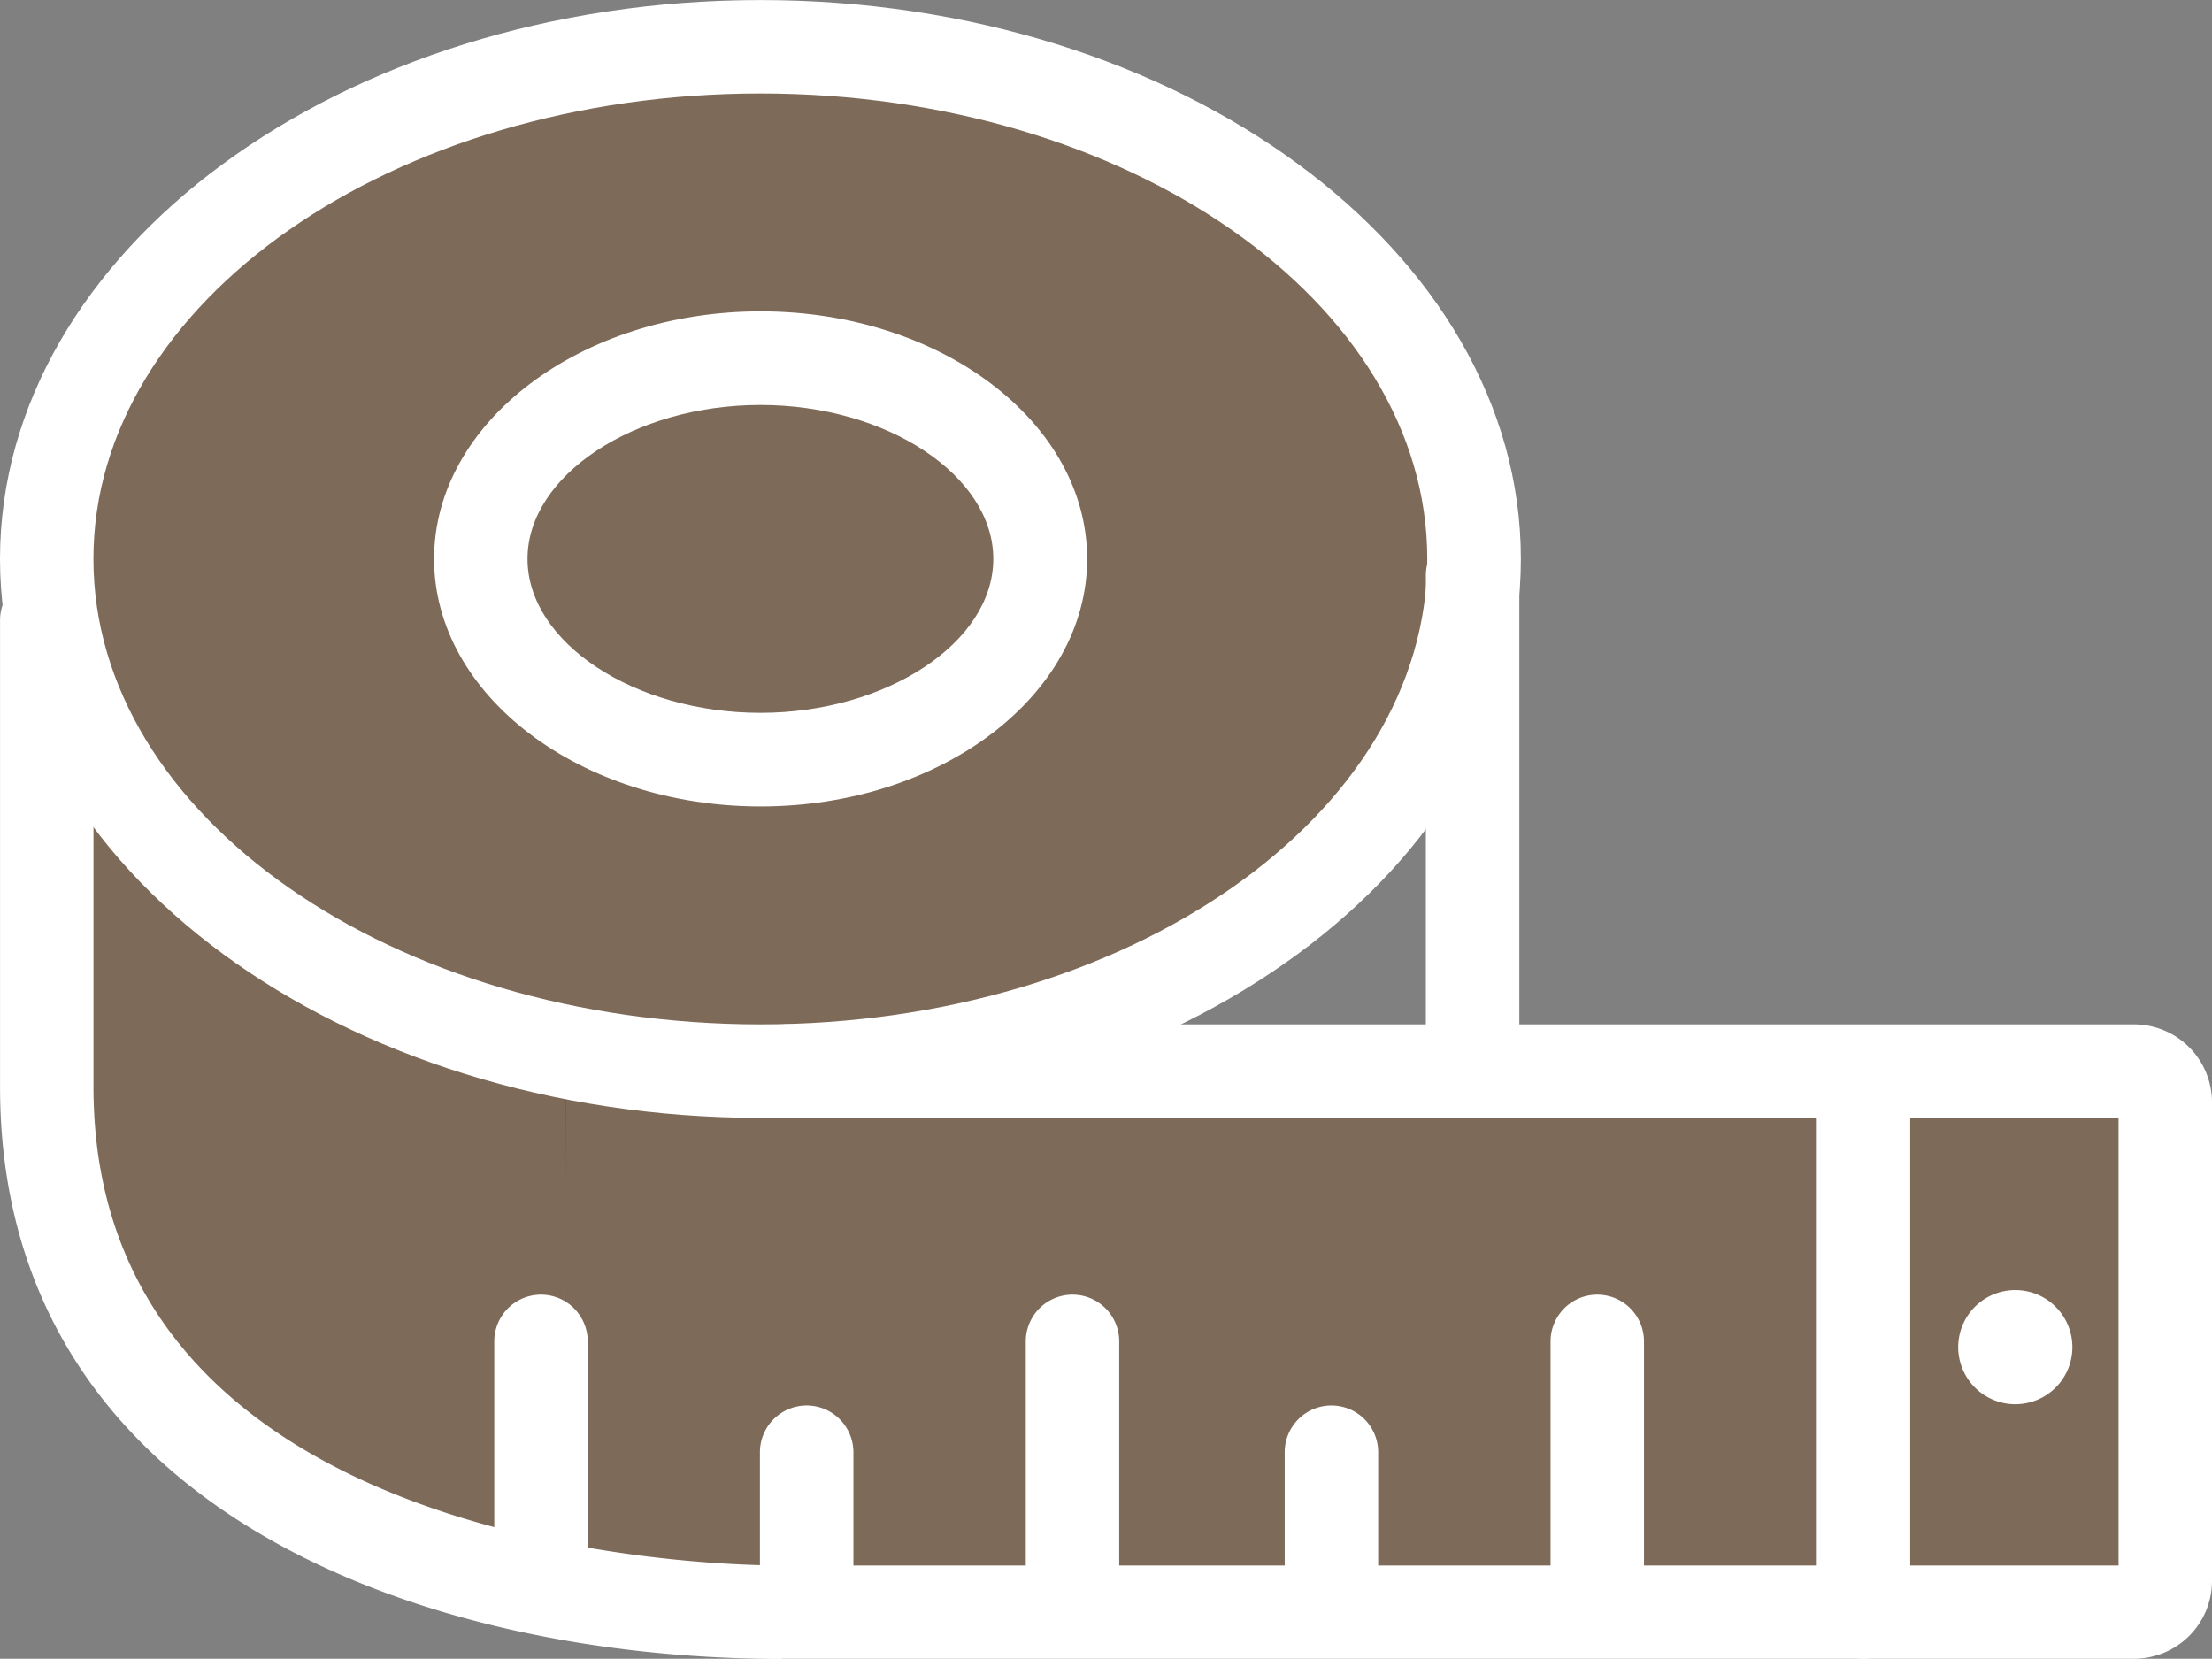
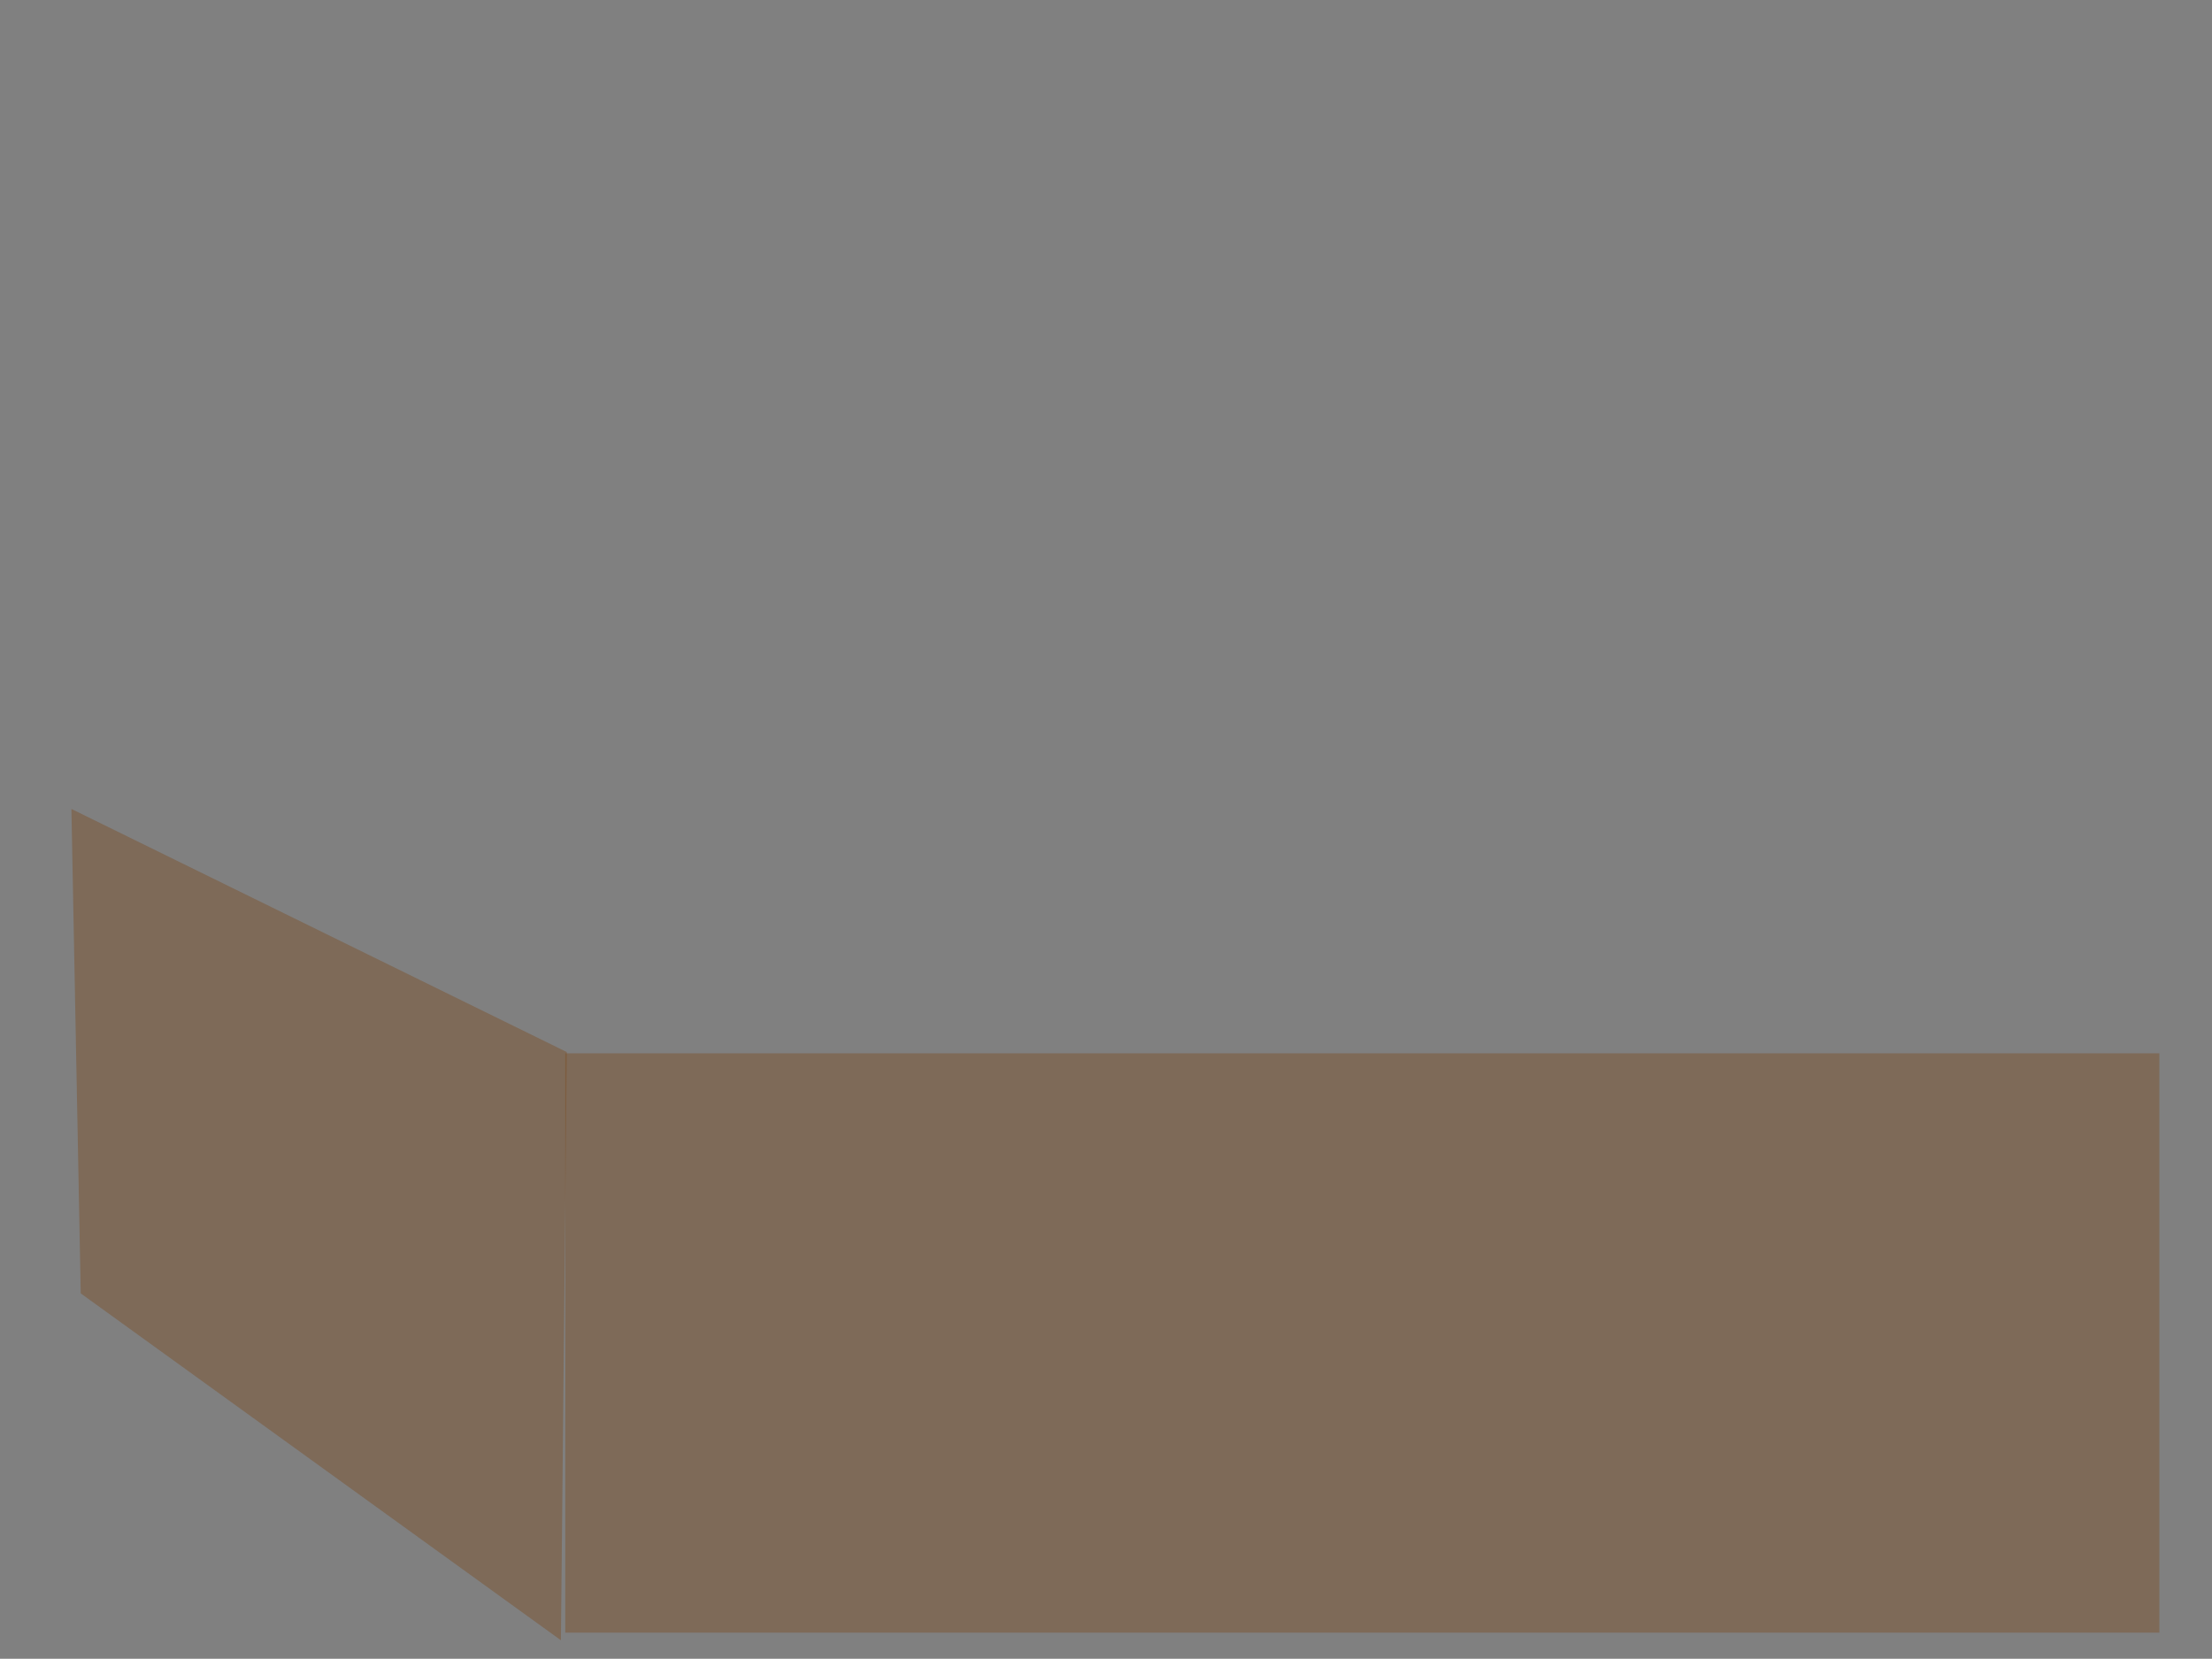
<svg xmlns="http://www.w3.org/2000/svg" id="icon-mesure" width="42" height="31.495" viewBox="0 0 42 31.495">
  <rect x="0" y="0" width="42" height="31.495" fill="#808080" stroke="none" />
  <defs>
    <clipPath id="clip-path">
-       <rect id="Rectangle_34" data-name="Rectangle 34" width="42" height="31.495" fill="#fff" />
-     </clipPath>
+       </clipPath>
  </defs>
-   <ellipse id="Ellipse_1" data-name="Ellipse 1" cx="13.5" cy="10" rx="13.5" ry="10" transform="translate(1 0.746)" fill="#7c491c" opacity="0.4" />
  <path id="Tracé_286" data-name="Tracé 286" d="M0,0H30.267V11H0Z" transform="translate(10.733 20)" fill="#7c491c" opacity="0.4" />
  <path id="Tracé_287" data-name="Tracé 287" d="M.356-.64,9.762,3.976,9.65,15.144.533,8.558Z" transform="translate(1 16)" fill="#7c491c" opacity="0.4" />
  <g id="Groupe_34" data-name="Groupe 34" clip-path="url(#clip-path)">
-     <path id="Tracé_275" data-name="Tracé 275" d="M1.774,10.611c0,4.873,5.681,8.838,12.664,8.838S27.1,15.485,27.1,10.611,21.422,1.774,14.439,1.774,1.774,5.738,1.774,10.611M0,10.611C0,4.76,6.477,0,14.439,0S28.877,4.76,28.877,10.611,22.4,21.224,14.439,21.224,0,16.463,0,10.611" transform="translate(0 0.001)" fill="#fff" />
    <path id="Tracé_276" data-name="Tracé 276" d="M232.193,170.048c0,1.585,2.025,2.923,4.422,2.923s4.422-1.338,4.422-2.923-2.025-2.923-4.422-2.923-4.422,1.338-4.422,2.923m-1.774,0c0-2.591,2.78-4.7,6.2-4.7s6.2,2.107,6.2,4.7-2.78,4.7-6.2,4.7-6.2-2.107-6.2-4.7" transform="translate(-222.177 -159.436)" fill="#fff" />
    <path id="Tracé_277" data-name="Tracé 277" d="M14.85,324.906H40.521A1.479,1.479,0,0,0,42,323.428v-9.087a1.481,1.481,0,0,0-1.479-1.48H14.946a.887.887,0,0,0,0,1.775h25.28v8.5H14.85c-1.338,0-13.075-.255-13.075-9.087v-8.861a.887.887,0,1,0-1.774,0v8.861c0,8.017,8,10.861,14.85,10.861" transform="translate(0 -293.411)" fill="#fff" />
    <path id="Tracé_278" data-name="Tracé 278" d="M965.249,556.15a.887.887,0,0,0,.887-.887V545.006a.887.887,0,1,0-1.774,0v10.257a.887.887,0,0,0,.887.887" transform="translate(-929.866 -524.655)" fill="#fff" />
-     <path id="Tracé_279" data-name="Tracé 279" d="M757.747,291.325a.887.887,0,0,0,.887-.887v-8.956a.887.887,0,1,0-1.775,0v8.956a.887.887,0,0,0,.887.887" transform="translate(-729.786 -270.557)" fill="#fff" />
    <path id="Tracé_280" data-name="Tracé 280" d="M682.834,750.593a.887.887,0,0,0,.887-.887v-2.775a.887.887,0,1,0-1.775,0v2.775a.887.887,0,0,0,.887.887" transform="translate(-657.553 -719.357)" fill="#fff" />
    <path id="Tracé_281" data-name="Tracé 281" d="M823.934,693.967a.887.887,0,0,0,.887-.887V688.2a.887.887,0,1,0-1.774,0v4.875a.887.887,0,0,0,.887.887" transform="translate(-793.606 -662.731)" fill="#fff" />
    <path id="Tracé_282" data-name="Tracé 282" d="M404.285,750.593a.887.887,0,0,0,.887-.887v-2.775a.887.887,0,1,0-1.775,0v2.775a.887.887,0,0,0,.887.887" transform="translate(-388.968 -719.357)" fill="#fff" />
    <path id="Tracé_283" data-name="Tracé 283" d="M545.391,693.967a.887.887,0,0,0,.887-.887V688.2a.887.887,0,1,0-1.774,0v4.875a.887.887,0,0,0,.887.887" transform="translate(-525.027 -662.731)" fill="#fff" />
    <path id="Tracé_284" data-name="Tracé 284" d="M263.258,692.987a.887.887,0,0,0,.887-.887v-3.9a.887.887,0,1,0-1.774,0v3.9a.887.887,0,0,0,.887.887" transform="translate(-252.986 -662.731)" fill="#fff" />
-     <path id="Tracé_285" data-name="Tracé 285" d="M1039.408,685.859a1.084,1.084,0,1,1,1.084,1.085,1.085,1.085,0,0,1-1.084-1.085" transform="translate(-1002.227 -660.281)" fill="#fff" />
  </g>
</svg>